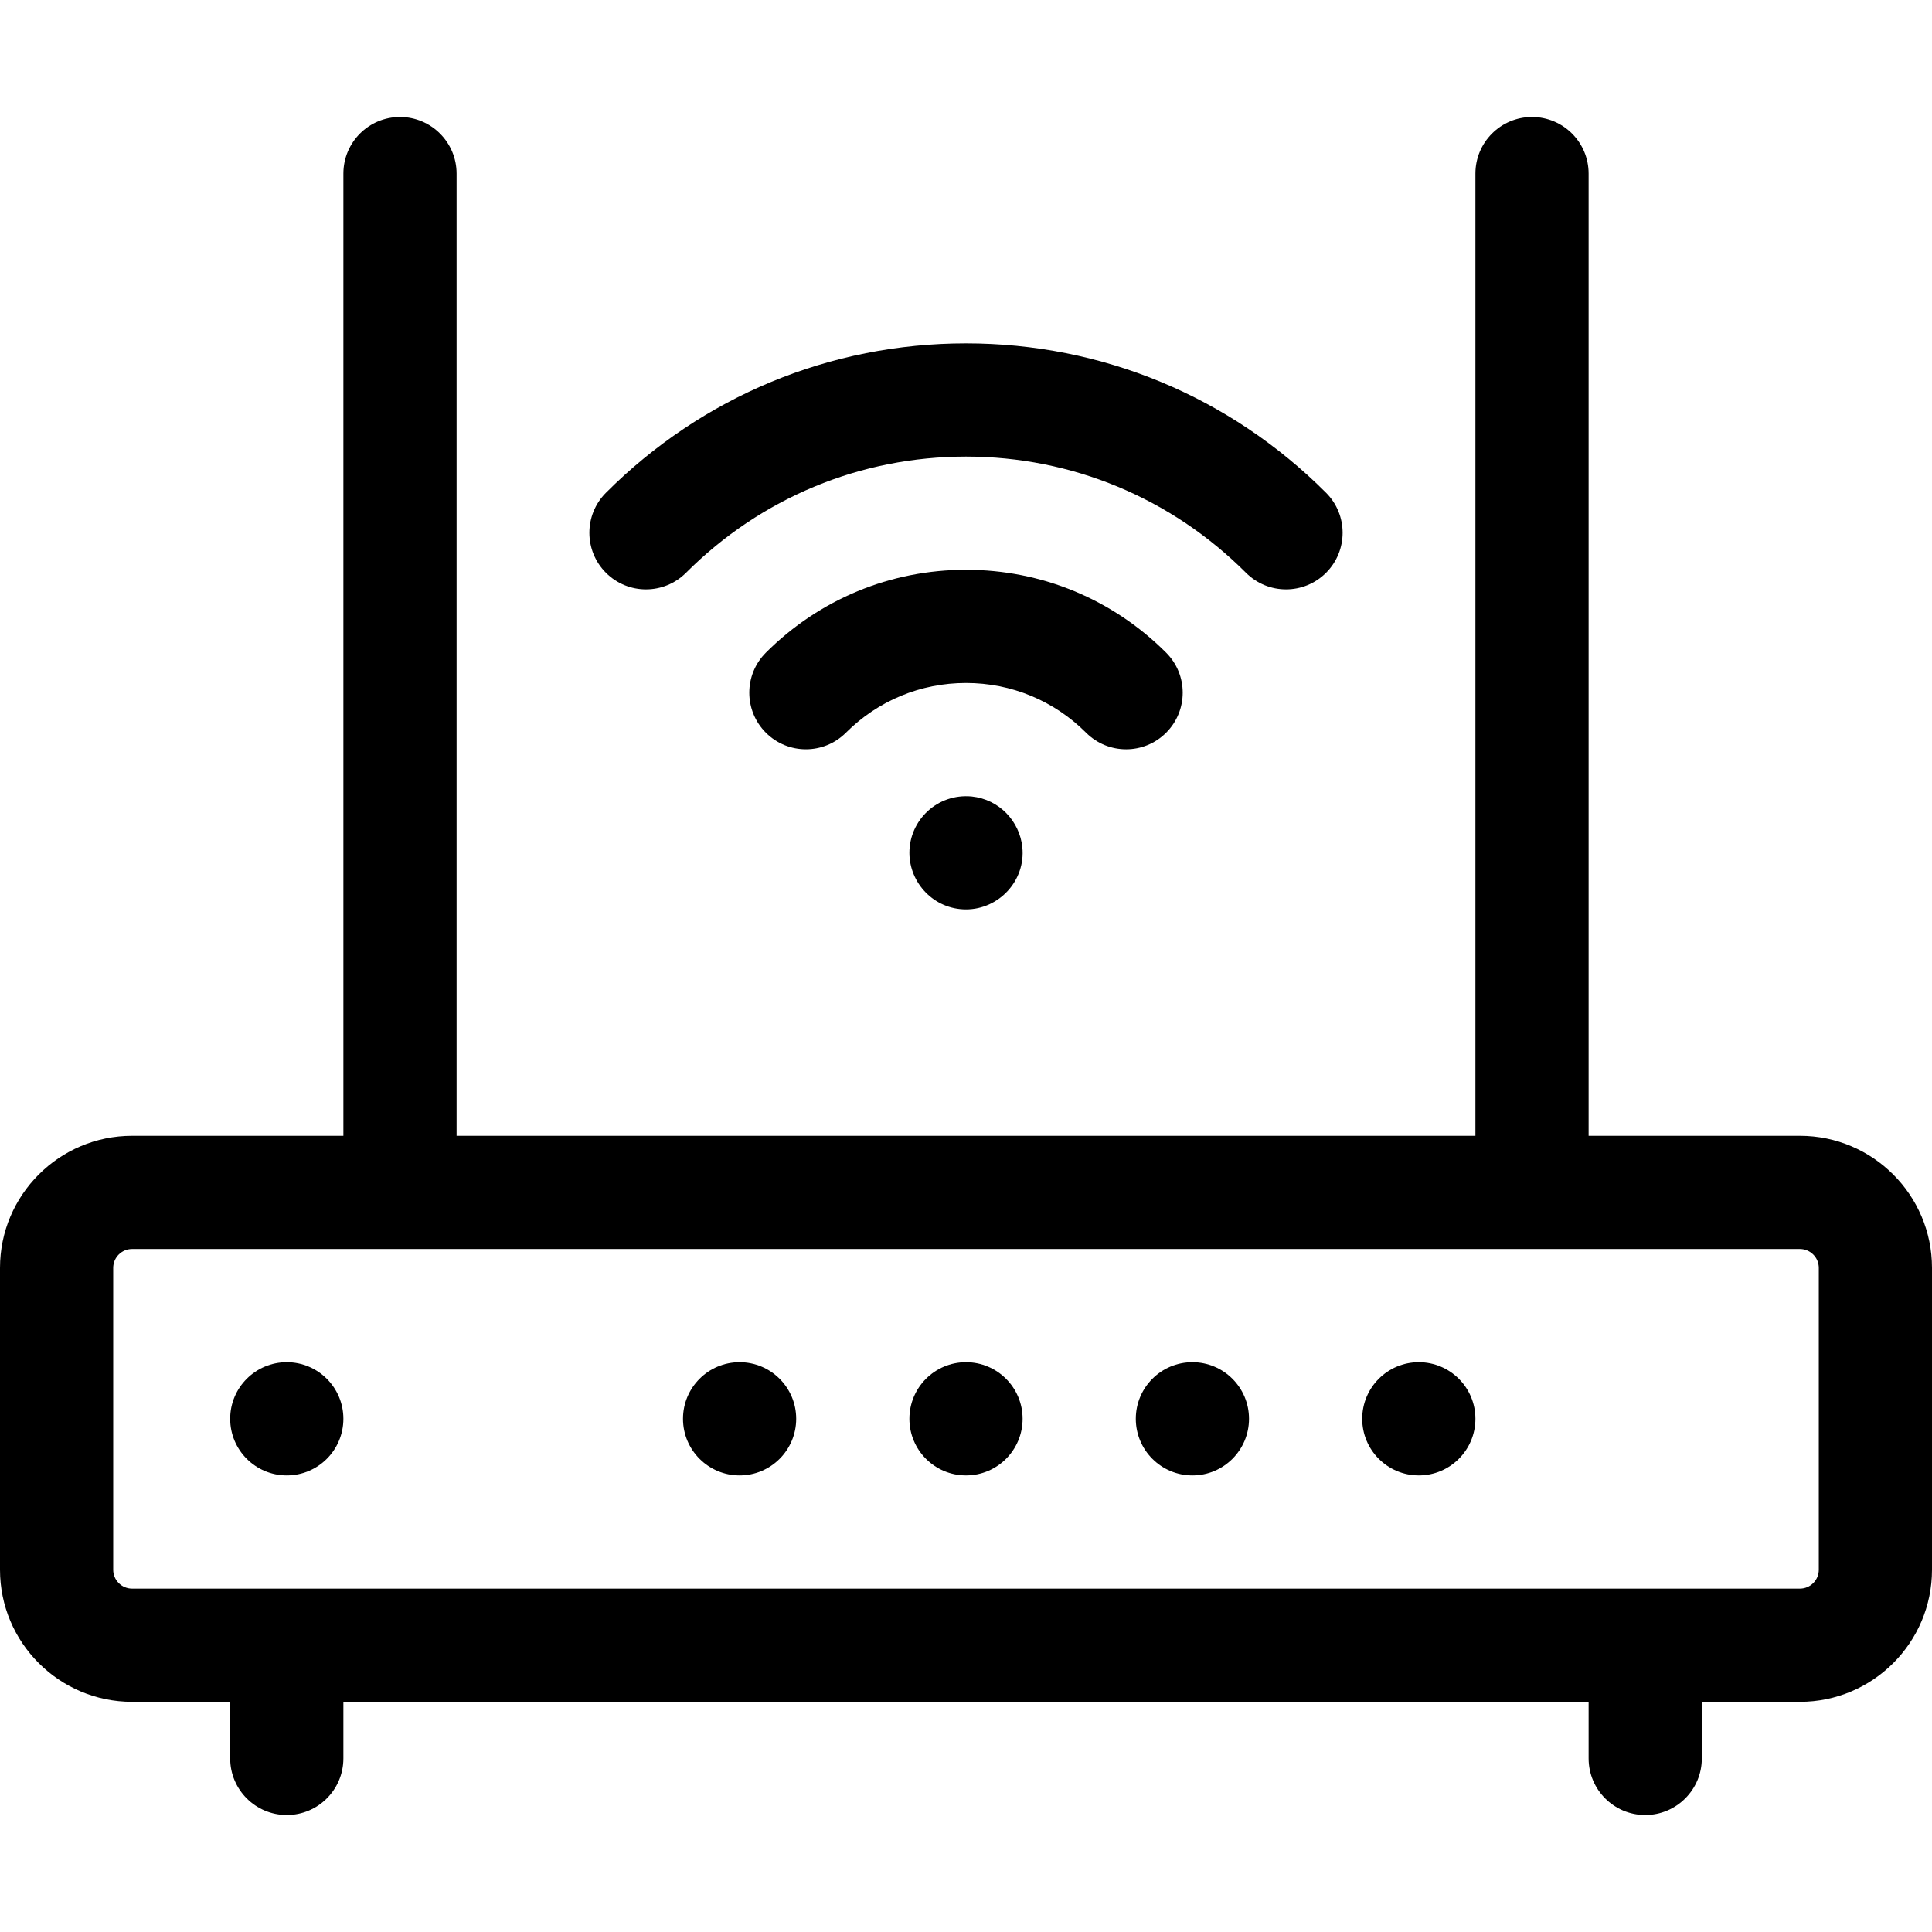
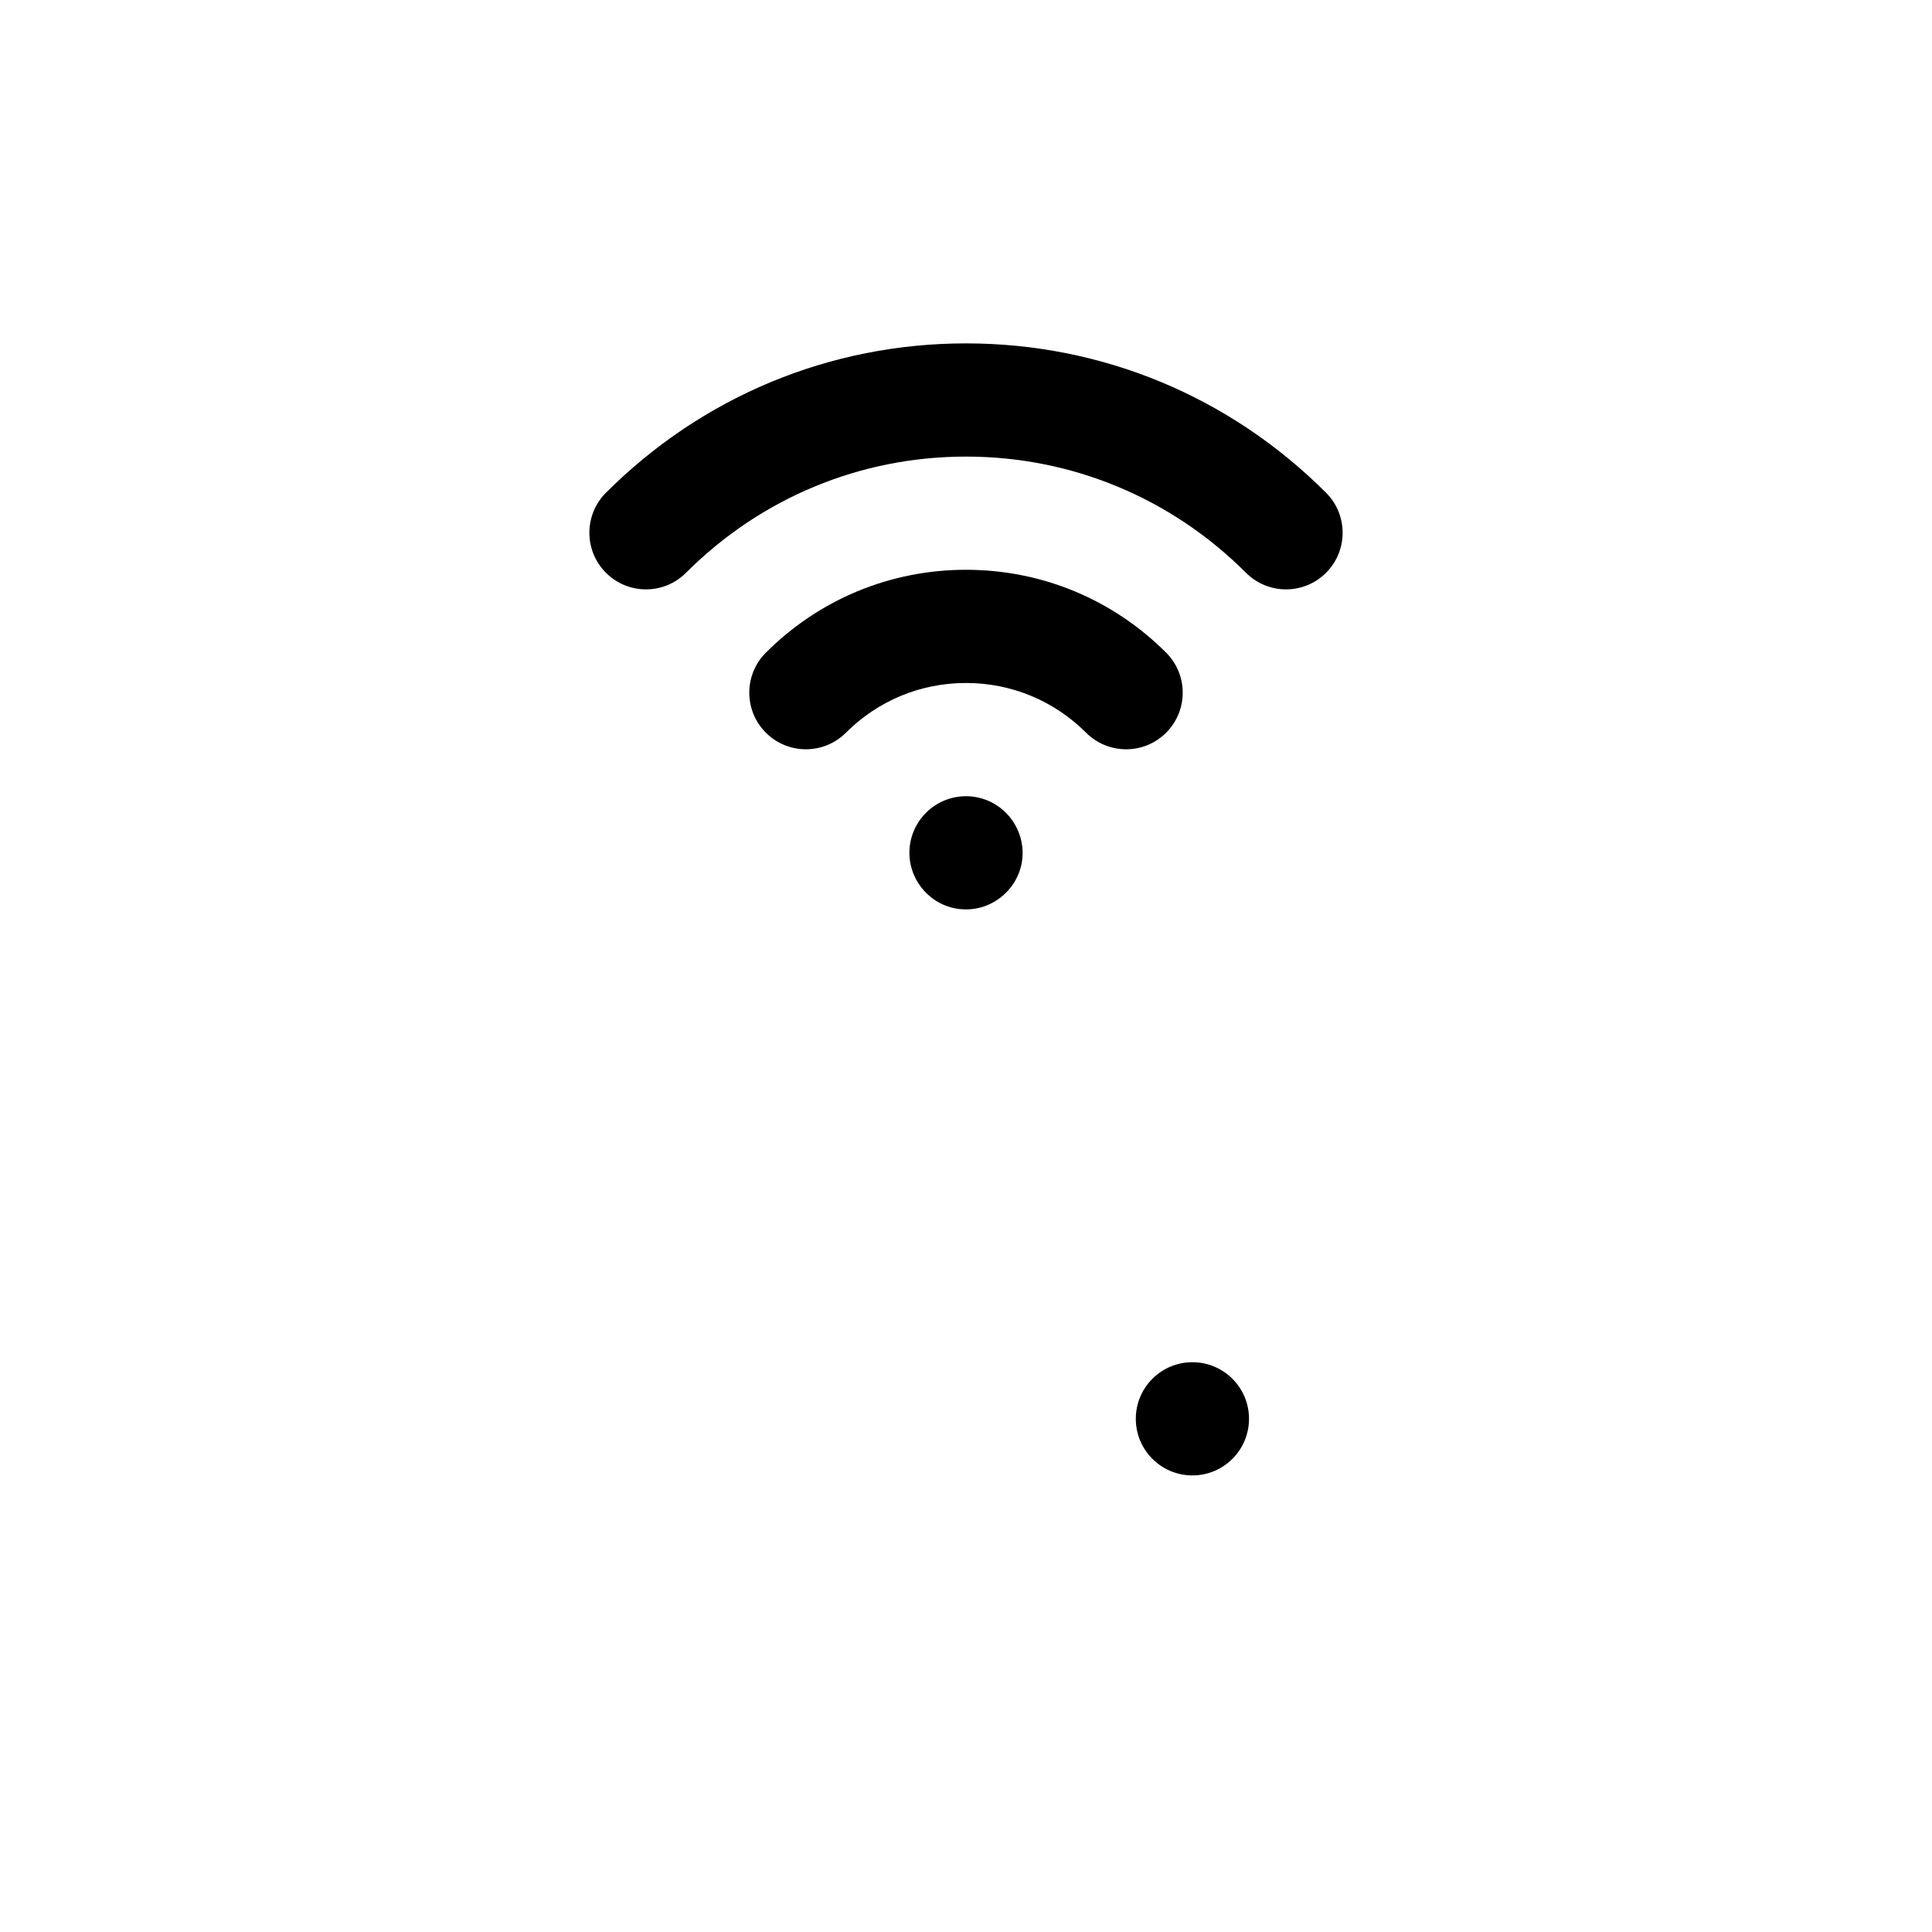
<svg xmlns="http://www.w3.org/2000/svg" version="1.1" xml:space="preserve" class="u-svg-content" viewBox="0 0 512 512" id="svg-7443">
  <g>
-     <path d="m477 301h-56v-255c0-8.284-6.716-15-15-15s-15 6.716-15 15v255h-270v-255c0-8.284-6.716-15-15-15s-15 6.716-15 15v255h-56c-19.299 0-35 15.701-35 35v80c0 19.299 15.701 35 35 35h26v15c0 8.284 6.716 15 15 15s15-6.716 15-15v-15h330v15c0 8.284 6.716 15 15 15s15-6.716 15-15v-15h26c19.299 0 35-15.701 35-35v-80c0-19.299-15.701-35-35-35zm5 115c0 2.757-2.243 5-5 5h-442c-2.757 0-5-2.243-5-5v-80c0-2.757 2.243-5 5-5h442c2.757 0 5 2.243 5 5z" />
-     <circle cx="76" cy="376" r="15" />
-     <circle cx="196" cy="376" r="15" />
-     <circle cx="256" cy="376" r="15" />
    <circle cx="316" cy="376" r="15" />
-     <circle cx="376" cy="376" r="15" />
-     <path d="m181.796 151.796c19.86-19.859 46.213-30.796 74.204-30.796s54.344 10.937 74.204 30.796c2.929 2.929 6.768 4.394 10.606 4.394s7.678-1.464 10.606-4.394c5.858-5.858 5.858-15.355 0-21.213-25.525-25.525-59.411-39.583-95.416-39.583s-69.891 14.058-95.417 39.583c-5.858 5.858-5.858 15.355 0 21.213 5.858 5.859 15.356 5.859 21.213 0z" />
+     <path d="m181.796 151.796c19.86-19.859 46.213-30.796 74.204-30.796s54.344 10.937 74.204 30.796c2.929 2.929 6.768 4.394 10.606 4.394s7.678-1.464 10.606-4.394c5.858-5.858 5.858-15.355 0-21.213-25.525-25.525-59.411-39.583-95.416-39.583s-69.891 14.058-95.417 39.583c-5.858 5.858-5.858 15.355 0 21.213 5.858 5.859 15.356 5.859 21.213 0" />
    <path d="m257.48 211.07c-9.123-.837-16.48 6.322-16.48 14.93 0 8.006 6.504 15 15 15 8.726 0 15.839-7.626 14.93-16.48-.708-6.823-6.051-12.682-13.45-13.45z" />
    <path d="m298.43 198.57c3.841 0 7.682-1.466 10.612-4.398 5.855-5.86 5.851-15.358-.01-21.213-14.174-14.161-33.007-21.959-53.032-21.959s-38.858 7.798-53.032 21.958c-5.861 5.855-5.865 15.353-.01 21.213 5.855 5.861 15.353 5.865 21.213.01 8.509-8.5 19.812-13.181 31.829-13.181s23.32 4.681 31.829 13.182c2.928 2.925 6.765 4.388 10.601 4.388z" />
  </g>
</svg>